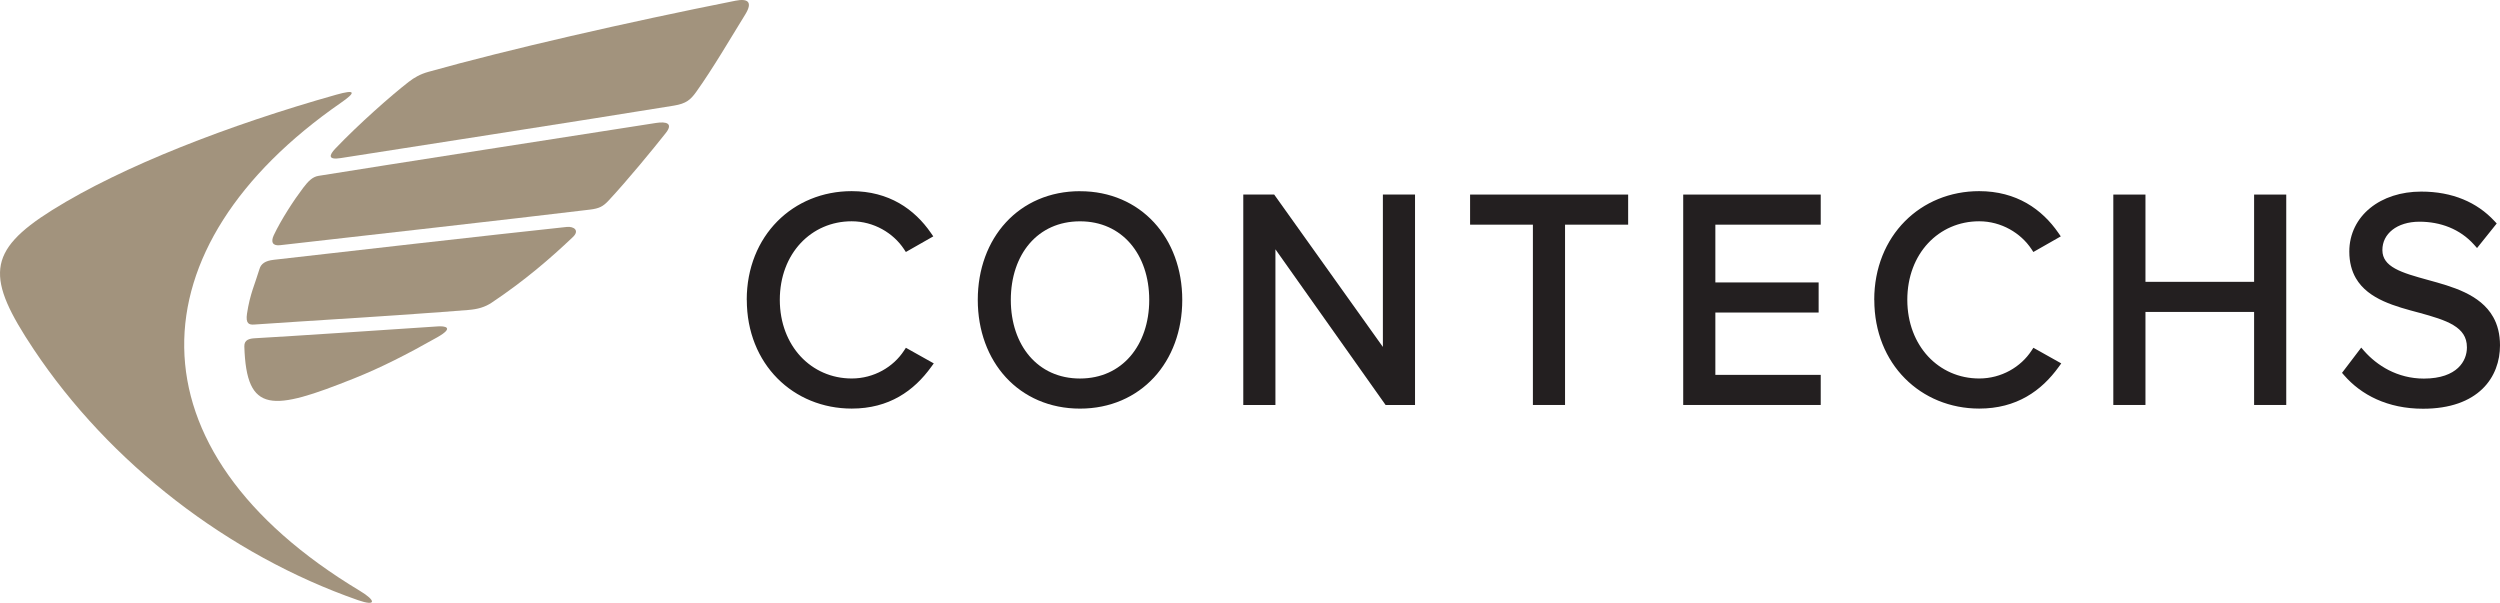
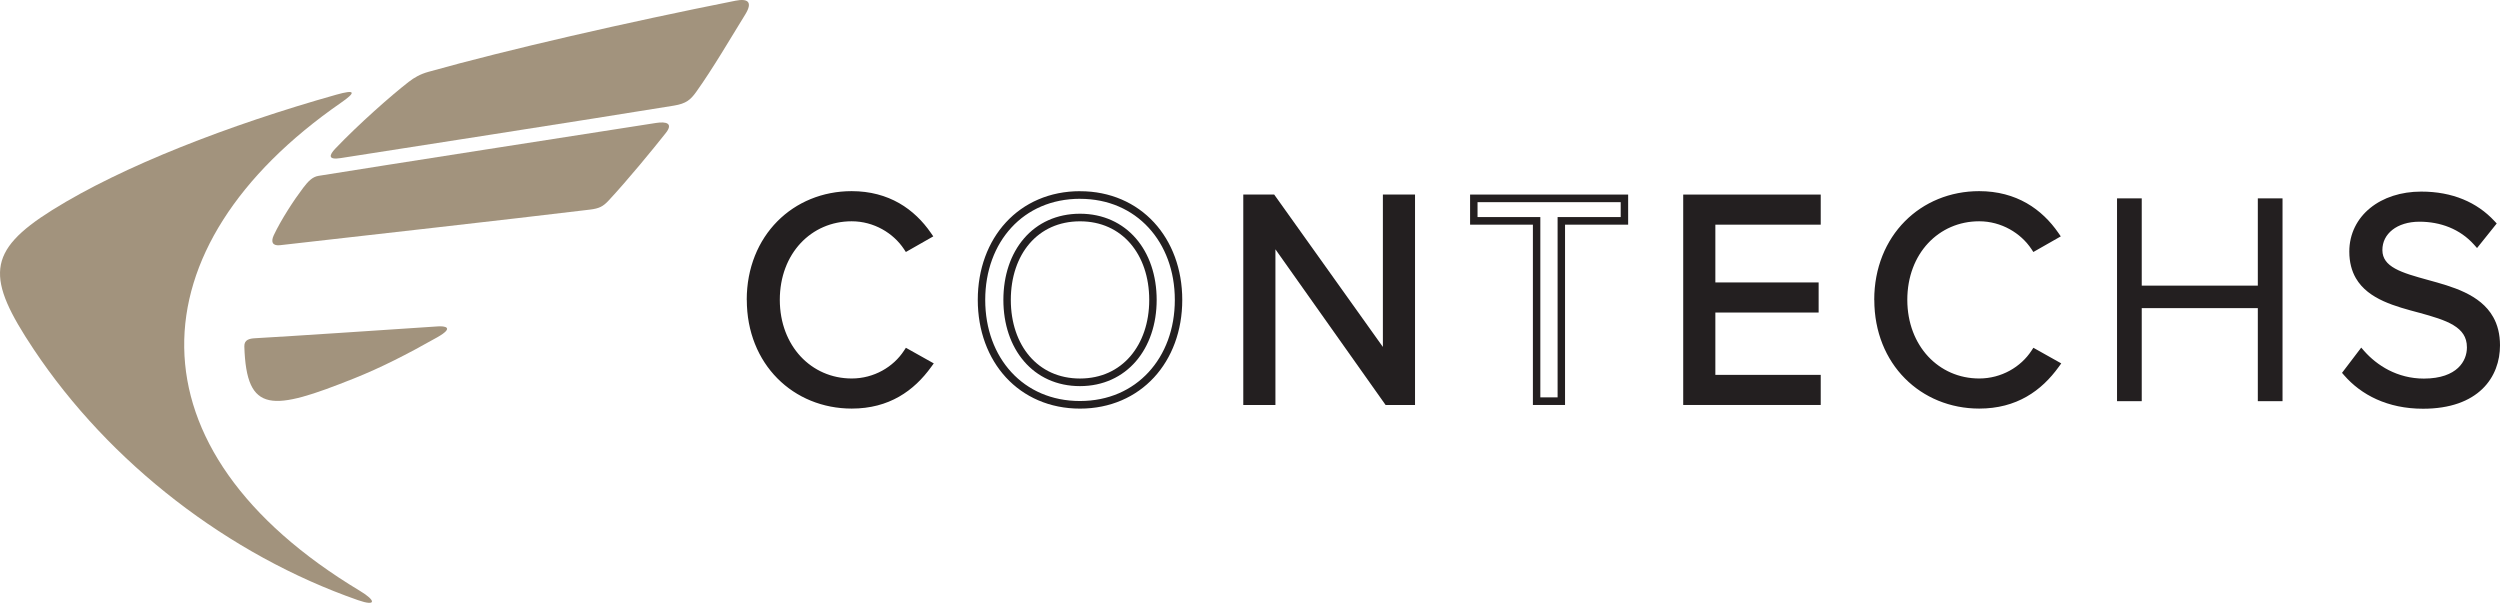
<svg xmlns="http://www.w3.org/2000/svg" width="282px" height="68px" viewBox="0 0 282 68" version="1.1">
  <title>Group 33</title>
  <g id="Index" stroke="none" stroke-width="1" fill="none" fill-rule="evenodd">
    <g id="Group-33">
      <g id="Group" fill="#A2937D">
        <path d="M40.605,66.654 C14.031,50.684 15.034,27.829 38.439,11.606 C40.223,10.372 40.089,10.076 37.936,10.68 C25.845,14.089 13.8,18.749 5.897,23.692 C-1.573,28.365 -1.569,31.34 3.79,39.387 C12.364,52.262 25.794,62.603 40.378,67.696 C42.468,68.425 42.426,67.752 40.605,66.654 L40.605,66.654 Z" id="Path" />
        <path d="M37.835,16.751 C40.441,14.016 44.143,10.753 46.095,9.24 C46.745,8.734 47.412,8.361 48.31,8.108 C57.229,5.604 70.747,2.509 82.96,0.082 C84.332,-0.192 84.949,0.194 84.068,1.626 C82.536,4.112 80.354,7.825 78.528,10.372 C77.898,11.25 77.407,11.688 76.01,11.915 C67.041,13.386 41.873,17.291 38.439,17.831 C37,18.059 37.088,17.531 37.835,16.751 Z" id="Path" />
        <path d="M35.921,19.838 C35.237,19.949 34.755,20.459 34.209,21.175 C33.151,22.564 31.72,24.764 30.885,26.526 C30.507,27.328 30.78,27.752 31.59,27.658 C41.675,26.509 56.843,24.815 66.542,23.645 C67.595,23.516 68.027,23.293 68.657,22.616 C70.81,20.305 73.655,16.832 75.103,15.002 C75.959,13.917 75.175,13.686 73.995,13.87 C65.702,15.165 43.308,18.646 35.921,19.838 L35.921,19.838 Z" id="Path" />
-         <path d="M30.885,29.304 C29.911,29.415 29.446,29.754 29.274,30.333 C28.762,32.043 28.199,33.137 27.863,35.375 C27.691,36.519 28.094,36.648 28.669,36.609 C33.919,36.241 45.452,35.563 52.843,34.963 C53.871,34.882 54.702,34.65 55.462,34.14 C59.201,31.636 62.047,29.184 64.628,26.732 C65.404,25.994 64.729,25.514 63.923,25.6 C56.125,26.427 37.609,28.532 30.885,29.304 Z" id="Path" />
        <path d="M28.77,38.153 C28.153,38.187 27.536,38.311 27.561,39.079 C27.796,46.727 30.692,46.38 39.95,42.68 C42.934,41.488 45.901,39.983 49.318,38.05 C51.37,36.888 50.086,36.772 49.418,36.815 C44.403,37.149 32.56,37.947 28.77,38.153 L28.77,38.153 Z" id="Path" />
      </g>
      <g id="Group" transform="translate(84.231, 21.561)" fill="#231F20" fill-rule="nonzero">
        <path d="M0.428,12.27 C0.428,5.239 5.498,0.437 11.844,0.437 C15.906,0.437 18.659,2.392 20.439,4.965 L18.088,6.302 C16.813,4.382 14.496,2.975 11.844,2.975 C7.042,2.975 3.316,6.817 3.316,12.27 C3.316,17.723 7.042,21.565 11.844,21.565 C14.496,21.565 16.813,20.193 18.088,18.238 L20.472,19.575 C18.592,22.182 15.906,24.103 11.844,24.103 C5.498,24.103 0.428,19.301 0.428,12.27 Z" id="Path" />
        <path d="M0.428,12.27 L0.848,12.27 C0.848,8.862 2.073,6.019 4.05,4.021 C6.031,2.024 8.771,0.866 11.844,0.866 C13.808,0.866 15.436,1.338 16.792,2.109 C18.147,2.885 19.234,3.966 20.095,5.209 L20.439,4.96 L20.233,4.587 L17.883,5.925 L18.088,6.298 L18.437,6.058 C17.081,4.021 14.643,2.547 11.844,2.542 C9.334,2.542 7.084,3.55 5.477,5.278 C3.865,7.001 2.896,9.44 2.896,12.266 C2.896,15.074 3.865,17.513 5.477,19.241 C7.084,20.973 9.334,21.989 11.844,21.989 C14.639,21.989 17.081,20.549 18.437,18.469 L18.088,18.233 L17.887,18.611 L20.271,19.948 L20.472,19.571 L20.132,19.318 C19.217,20.583 18.122,21.668 16.771,22.439 C15.419,23.211 13.808,23.67 11.844,23.67 C8.776,23.67 6.031,22.512 4.05,20.514 C2.069,18.516 0.848,15.678 0.848,12.266 L0.008,12.266 C0.008,15.888 1.318,18.962 3.462,21.123 C5.603,23.284 8.57,24.527 11.844,24.527 C13.938,24.527 15.705,24.03 17.182,23.185 C18.659,22.345 19.843,21.166 20.812,19.824 L21.098,19.43 L17.954,17.668 L17.74,17.993 C16.544,19.828 14.353,21.132 11.844,21.132 C9.556,21.132 7.538,20.21 6.081,18.649 C4.629,17.084 3.735,14.872 3.731,12.266 C3.731,9.638 4.625,7.425 6.077,5.869 C7.533,4.313 9.548,3.4 11.839,3.4 C14.345,3.4 16.54,4.733 17.736,6.538 L17.95,6.864 L21.043,5.102 L20.774,4.712 C19.855,3.383 18.676,2.204 17.195,1.355 C15.713,0.51 13.934,0 11.835,0 C8.557,0 5.594,1.243 3.454,3.404 C1.314,5.565 0,8.643 0,12.261 L0.42,12.261 L0.428,12.27 Z" id="Path" />
-         <path d="M37.595,0.437 C44.21,0.437 48.709,5.513 48.709,12.27 C48.709,19.027 44.21,24.103 37.595,24.103 C30.981,24.103 26.482,19.027 26.482,12.27 C26.482,5.513 30.948,0.437 37.595,0.437 L37.595,0.437 Z M37.595,2.975 C32.559,2.975 29.37,6.92 29.37,12.27 C29.37,17.62 32.559,21.565 37.595,21.565 C42.632,21.565 45.821,17.586 45.821,12.27 C45.821,6.954 42.598,2.975 37.595,2.975 Z" id="Shape" />
        <path d="M37.595,0.437 L37.595,0.866 C40.798,0.866 43.454,2.088 45.326,4.116 C47.198,6.144 48.289,8.99 48.289,12.27 C48.289,15.55 47.198,18.396 45.326,20.424 C43.454,22.452 40.798,23.67 37.595,23.674 C34.376,23.674 31.72,22.452 29.852,20.424 C27.985,18.396 26.902,15.55 26.902,12.27 C26.902,8.986 27.985,6.139 29.852,4.111 C31.72,2.084 34.376,0.866 37.595,0.862 L37.595,0.004 C34.167,0.004 31.267,1.32 29.24,3.52 C27.212,5.719 26.062,8.789 26.062,12.266 C26.062,15.738 27.212,18.808 29.24,21.012 C31.267,23.211 34.167,24.531 37.595,24.531 C41.008,24.531 43.908,23.215 45.939,21.016 C47.97,18.817 49.128,15.747 49.128,12.27 C49.128,8.793 47.97,5.723 45.939,3.524 C43.908,1.325 41.008,0.004 37.595,0.009 L37.595,0.437 L37.595,0.437 Z M37.595,2.975 L37.595,2.547 C34.968,2.547 32.782,3.584 31.279,5.333 C29.773,7.078 28.95,9.509 28.95,12.27 C28.95,15.014 29.773,17.445 31.279,19.194 C32.782,20.947 34.968,21.998 37.595,21.993 C40.206,21.993 42.392,20.943 43.899,19.194 C45.406,17.445 46.241,15.014 46.241,12.27 C46.241,9.509 45.41,7.078 43.899,5.333 C42.392,3.588 40.206,2.547 37.595,2.547 L37.595,3.404 C39.988,3.404 41.914,4.339 43.27,5.899 C44.621,7.464 45.402,9.68 45.402,12.27 C45.402,14.842 44.621,17.059 43.27,18.628 C41.914,20.197 39.988,21.132 37.595,21.136 C35.186,21.136 33.26,20.193 31.909,18.628 C30.562,17.059 29.789,14.842 29.789,12.27 C29.789,9.68 30.562,7.464 31.909,5.899 C33.26,4.339 35.182,3.408 37.595,3.404 L37.595,2.975 Z" id="Shape" />
        <polygon id="Path" points="59.218 5.239 59.218 23.691 56.431 23.691 56.431 0.815 59.285 0.815 72.178 18.889 72.178 0.815 74.964 0.815 74.964 23.691 72.278 23.691" />
        <polygon id="Path" points="59.218 5.239 58.798 5.239 58.798 23.262 56.851 23.262 56.851 1.243 59.071 1.243 72.597 20.206 72.597 1.243 74.545 1.243 74.545 23.262 72.492 23.262 58.798 3.914 58.798 5.239 59.218 5.239 58.878 5.488 72.064 24.12 75.384 24.12 75.384 0.386 71.758 0.386 71.758 17.573 59.499 0.386 56.011 0.386 56.011 24.12 59.637 24.12 59.637 5.239 59.218 5.239 58.878 5.488" />
-         <polygon id="Path" points="89.099 3.353 82.015 3.353 82.015 0.815 99.004 0.815 99.004 3.353 91.886 3.353 91.886 23.691 89.099 23.691" />
        <polygon id="Path" points="89.099 3.353 89.099 2.924 82.435 2.924 82.435 1.243 98.584 1.243 98.584 2.924 91.466 2.924 91.466 23.262 89.519 23.262 89.519 2.924 89.099 2.924 89.099 3.353 88.68 3.353 88.68 24.12 92.306 24.12 92.306 3.781 99.424 3.781 99.424 0.386 81.595 0.386 81.595 3.781 89.099 3.781 89.099 3.353 88.68 3.353" />
        <polygon id="Path" points="106.055 0.815 120.727 0.815 120.727 3.353 108.841 3.353 108.841 10.727 120.492 10.727 120.492 13.265 108.841 13.265 108.841 21.153 120.727 21.153 120.727 23.691 106.055 23.691" />
        <polygon id="Path" points="106.055 0.815 106.055 1.243 120.307 1.243 120.307 2.924 108.422 2.924 108.422 11.155 120.072 11.155 120.072 12.836 108.422 12.836 108.422 21.582 120.307 21.582 120.307 23.262 106.474 23.262 106.474 0.815 106.055 0.815 106.055 1.243 106.055 0.815 105.635 0.815 105.635 24.12 121.147 24.12 121.147 20.724 109.261 20.724 109.261 13.693 120.911 13.693 120.911 10.298 109.261 10.298 109.261 3.781 121.147 3.781 121.147 0.386 105.635 0.386 105.635 0.815" />
        <path d="M127.61,12.27 C127.61,5.239 132.679,0.437 139.025,0.437 C143.088,0.437 145.841,2.392 147.62,4.965 L145.27,6.302 C143.994,4.382 141.678,2.975 139.025,2.975 C134.224,2.975 130.497,6.817 130.497,12.27 C130.497,17.723 134.224,21.565 139.025,21.565 C141.678,21.565 143.994,20.193 145.27,18.238 L147.654,19.575 C145.774,22.182 143.088,24.103 139.025,24.103 C132.679,24.103 127.61,19.301 127.61,12.27 L127.61,12.27 Z" id="Path" />
        <path d="M127.61,12.27 L128.029,12.27 C128.029,8.862 129.255,6.019 131.232,4.021 C133.212,2.024 135.953,0.866 139.025,0.866 C140.989,0.866 142.618,1.338 143.973,2.109 C145.329,2.885 146.416,3.966 147.276,5.209 L147.62,4.96 L147.415,4.587 L145.064,5.925 L145.27,6.298 L145.618,6.058 C144.263,4.021 141.824,2.547 139.025,2.542 C136.515,2.542 134.266,3.55 132.659,5.278 C131.047,7.001 130.077,9.44 130.077,12.266 C130.077,15.074 131.047,17.513 132.659,19.241 C134.266,20.973 136.515,21.989 139.025,21.989 C141.82,21.989 144.263,20.549 145.618,18.469 L145.27,18.233 L145.069,18.611 L147.452,19.948 L147.654,19.571 L147.314,19.318 C146.399,20.583 145.304,21.668 143.952,22.439 C142.601,23.211 140.989,23.67 139.025,23.67 C135.957,23.67 133.212,22.512 131.232,20.514 C129.251,18.516 128.029,15.678 128.029,12.266 L127.19,12.266 C127.19,15.888 128.499,18.962 130.644,21.123 C132.784,23.284 135.752,24.527 139.025,24.527 C141.119,24.527 142.886,24.03 144.364,23.185 C145.841,22.345 147.024,21.166 147.994,19.824 L148.279,19.43 L145.136,17.668 L144.922,17.993 C143.726,19.828 141.535,21.132 139.025,21.132 C136.734,21.132 134.719,20.21 133.263,18.649 C131.811,17.084 130.917,14.872 130.913,12.266 C130.913,9.638 131.807,7.425 133.259,5.869 C134.715,4.313 136.729,3.4 139.021,3.4 C141.526,3.4 143.721,4.733 144.918,6.538 L145.132,6.864 L148.225,5.102 L147.956,4.712 C147.037,3.383 145.858,2.204 144.376,1.355 C142.895,0.51 141.115,0 139.017,0 C135.739,0 132.776,1.243 130.636,3.404 C128.495,5.565 127.182,8.643 127.182,12.261 L127.601,12.261 L127.61,12.27 Z" id="Path" />
        <polygon id="Path" points="170.451 13.196 157.357 13.196 157.357 23.691 154.57 23.691 154.57 0.815 157.357 0.815 157.357 10.658 170.451 10.658 170.451 0.815 173.238 0.815 173.238 23.691 170.451 23.691" />
-         <polygon id="Path" points="170.451 13.196 170.451 12.767 156.937 12.767 156.937 23.262 154.99 23.262 154.99 1.243 156.937 1.243 156.937 11.087 170.871 11.087 170.871 1.243 172.818 1.243 172.818 23.262 170.871 23.262 170.871 12.767 170.451 12.767 170.451 13.196 170.032 13.196 170.032 24.12 173.658 24.12 173.658 0.386 170.032 0.386 170.032 10.229 157.777 10.229 157.777 0.386 154.151 0.386 154.151 24.12 157.777 24.12 157.777 13.625 170.451 13.625 170.451 13.196 170.032 13.196" />
        <path d="M182.135,18.306 C183.613,19.987 186.03,21.565 189.186,21.565 C193.181,21.565 194.457,19.37 194.457,17.62 C194.457,14.877 191.738,14.122 188.783,13.299 C185.191,12.339 181.195,11.31 181.195,6.817 C181.195,3.044 184.486,0.472 188.884,0.472 C192.308,0.472 194.961,1.638 196.841,3.661 L195.162,5.753 C193.484,3.867 191.133,3.01 188.682,3.01 C185.996,3.01 184.083,4.484 184.083,6.645 C184.083,8.943 186.668,9.629 189.522,10.418 C193.181,11.413 197.345,12.579 197.345,17.38 C197.345,20.707 195.129,24.103 189.085,24.103 C185.191,24.103 182.337,22.594 180.49,20.467 L182.135,18.306 L182.135,18.306 Z" id="Path" />
        <path d="M182.135,18.306 L181.825,18.594 C182.597,19.472 183.608,20.317 184.846,20.952 C186.08,21.582 187.541,21.998 189.19,21.998 C191.259,21.998 192.695,21.423 193.609,20.57 C194.524,19.713 194.885,18.602 194.881,17.625 C194.881,16.866 194.688,16.21 194.34,15.674 C193.819,14.864 192.993,14.332 192.044,13.916 C191.091,13.5 190.004,13.2 188.896,12.892 L188.892,12.892 C187.096,12.411 185.233,11.914 183.869,11.027 C183.184,10.585 182.631,10.049 182.24,9.376 C181.85,8.703 181.619,7.88 181.619,6.821 C181.619,5.063 182.374,3.614 183.655,2.568 C184.939,1.526 186.769,0.905 188.888,0.905 C192.22,0.905 194.743,2.028 196.543,3.961 L196.849,3.666 L196.526,3.395 L194.848,5.488 L195.171,5.758 L195.481,5.47 C193.71,3.481 191.234,2.585 188.691,2.585 C187.272,2.585 186.034,2.971 185.128,3.683 C184.221,4.386 183.667,5.44 183.671,6.649 C183.671,7.305 183.864,7.884 184.2,8.351 C184.708,9.055 185.493,9.513 186.399,9.886 C187.306,10.259 188.351,10.542 189.421,10.838 L189.421,10.838 C191.251,11.335 193.169,11.871 194.579,12.836 C195.288,13.316 195.867,13.895 196.279,14.628 C196.686,15.361 196.929,16.253 196.929,17.389 C196.929,18.958 196.413,20.514 195.196,21.685 C193.983,22.859 192.036,23.678 189.089,23.682 C185.3,23.682 182.58,22.225 180.809,20.193 L180.494,20.476 L180.826,20.737 L182.471,18.576 L182.139,18.315 L181.829,18.602 L182.139,18.315 L181.808,18.053 L179.949,20.497 L180.18,20.763 C182.102,22.979 185.086,24.544 189.089,24.544 C192.187,24.544 194.369,23.67 195.775,22.315 C197.181,20.96 197.773,19.151 197.769,17.393 C197.769,16.128 197.492,15.074 197.005,14.208 C196.274,12.904 195.099,12.043 193.786,11.417 C192.472,10.791 191.007,10.392 189.631,10.015 L189.631,10.015 C188.204,9.62 186.865,9.252 185.933,8.733 C185.468,8.476 185.107,8.184 184.872,7.85 C184.637,7.515 184.506,7.147 184.502,6.654 C184.502,5.706 184.909,4.939 185.631,4.364 C186.353,3.794 187.415,3.447 188.682,3.447 C191.041,3.447 193.265,4.266 194.852,6.049 L195.179,6.418 L197.399,3.648 L197.143,3.374 C195.183,1.26 192.397,0.047 188.88,0.051 C186.601,0.051 184.586,0.716 183.126,1.904 C181.665,3.087 180.767,4.81 180.771,6.825 C180.771,8.013 181.04,9.003 181.51,9.818 C182.219,11.04 183.357,11.833 184.628,12.411 C185.904,12.99 187.327,13.363 188.674,13.723 L188.779,13.307 L188.67,13.719 C190.147,14.131 191.54,14.525 192.514,15.117 C193.001,15.412 193.379,15.747 193.635,16.146 C193.891,16.544 194.038,17.012 194.038,17.629 C194.038,18.401 193.761,19.262 193.035,19.94 C192.308,20.617 191.108,21.14 189.186,21.144 C187.675,21.144 186.349,20.767 185.22,20.193 C184.091,19.614 183.155,18.834 182.45,18.032 L182.114,17.65 L181.808,18.053 L182.139,18.315 L182.135,18.306 Z" id="Path" />
      </g>
    </g>
  </g>
</svg>